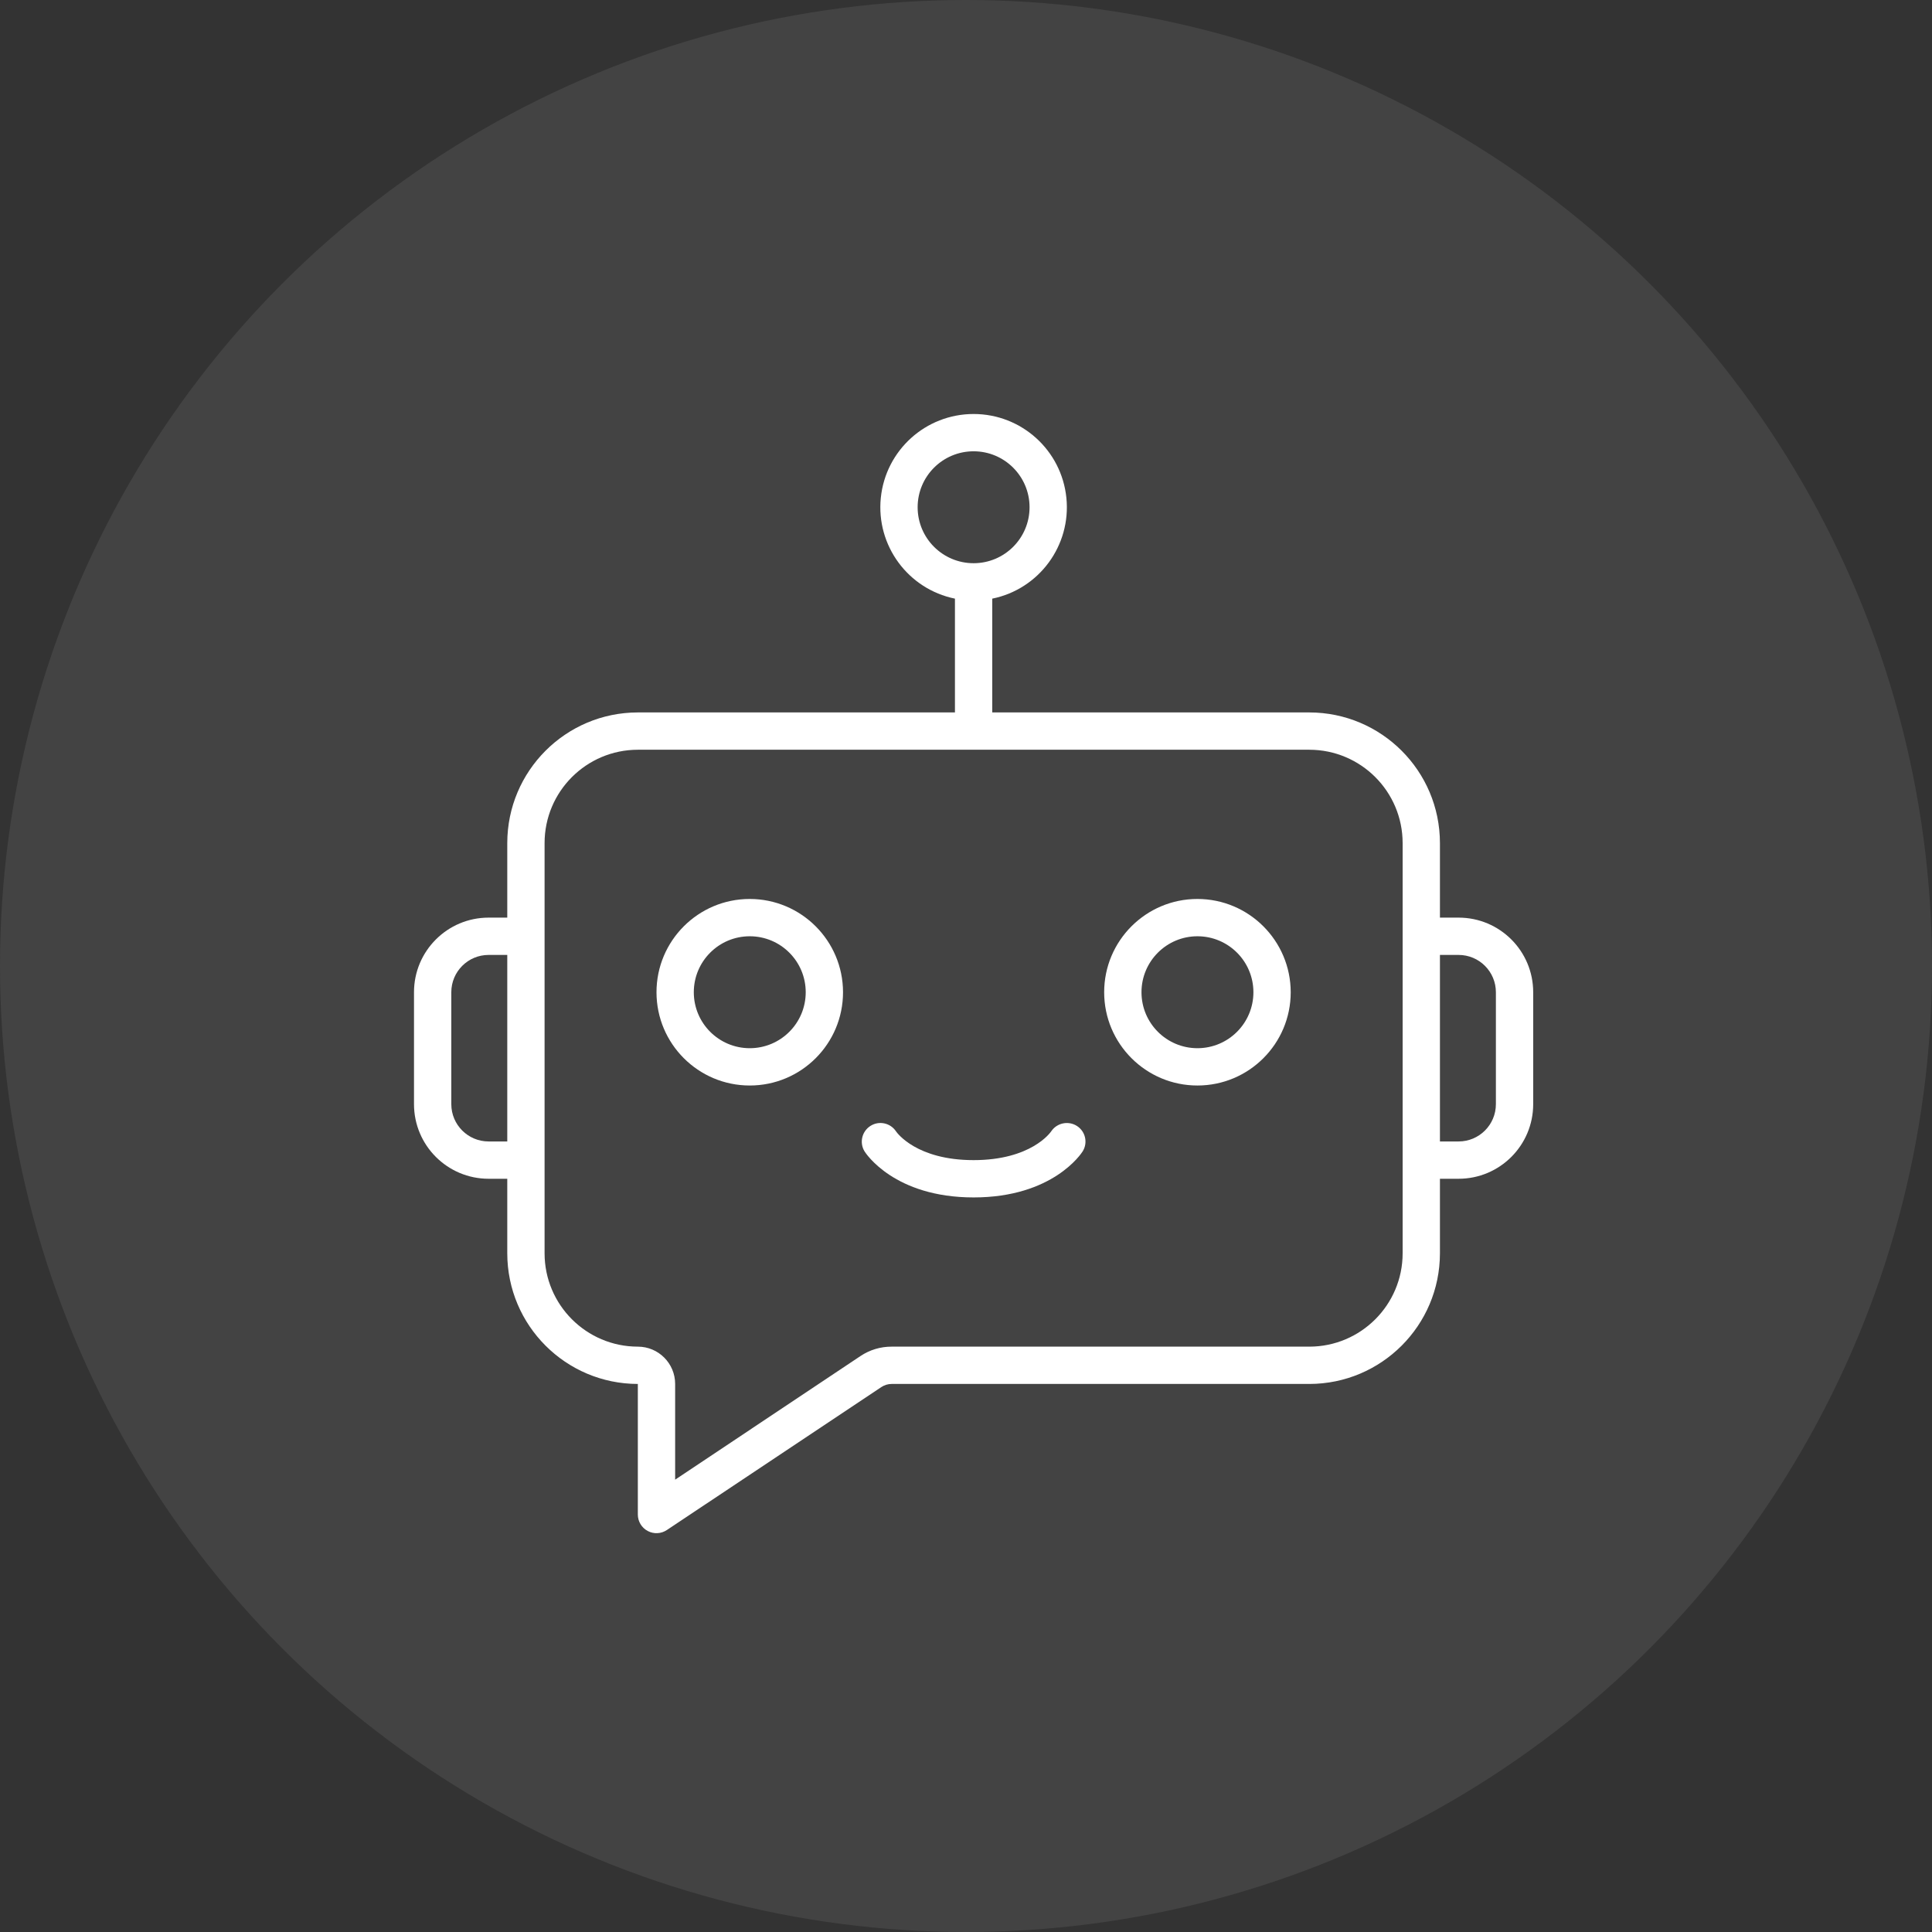
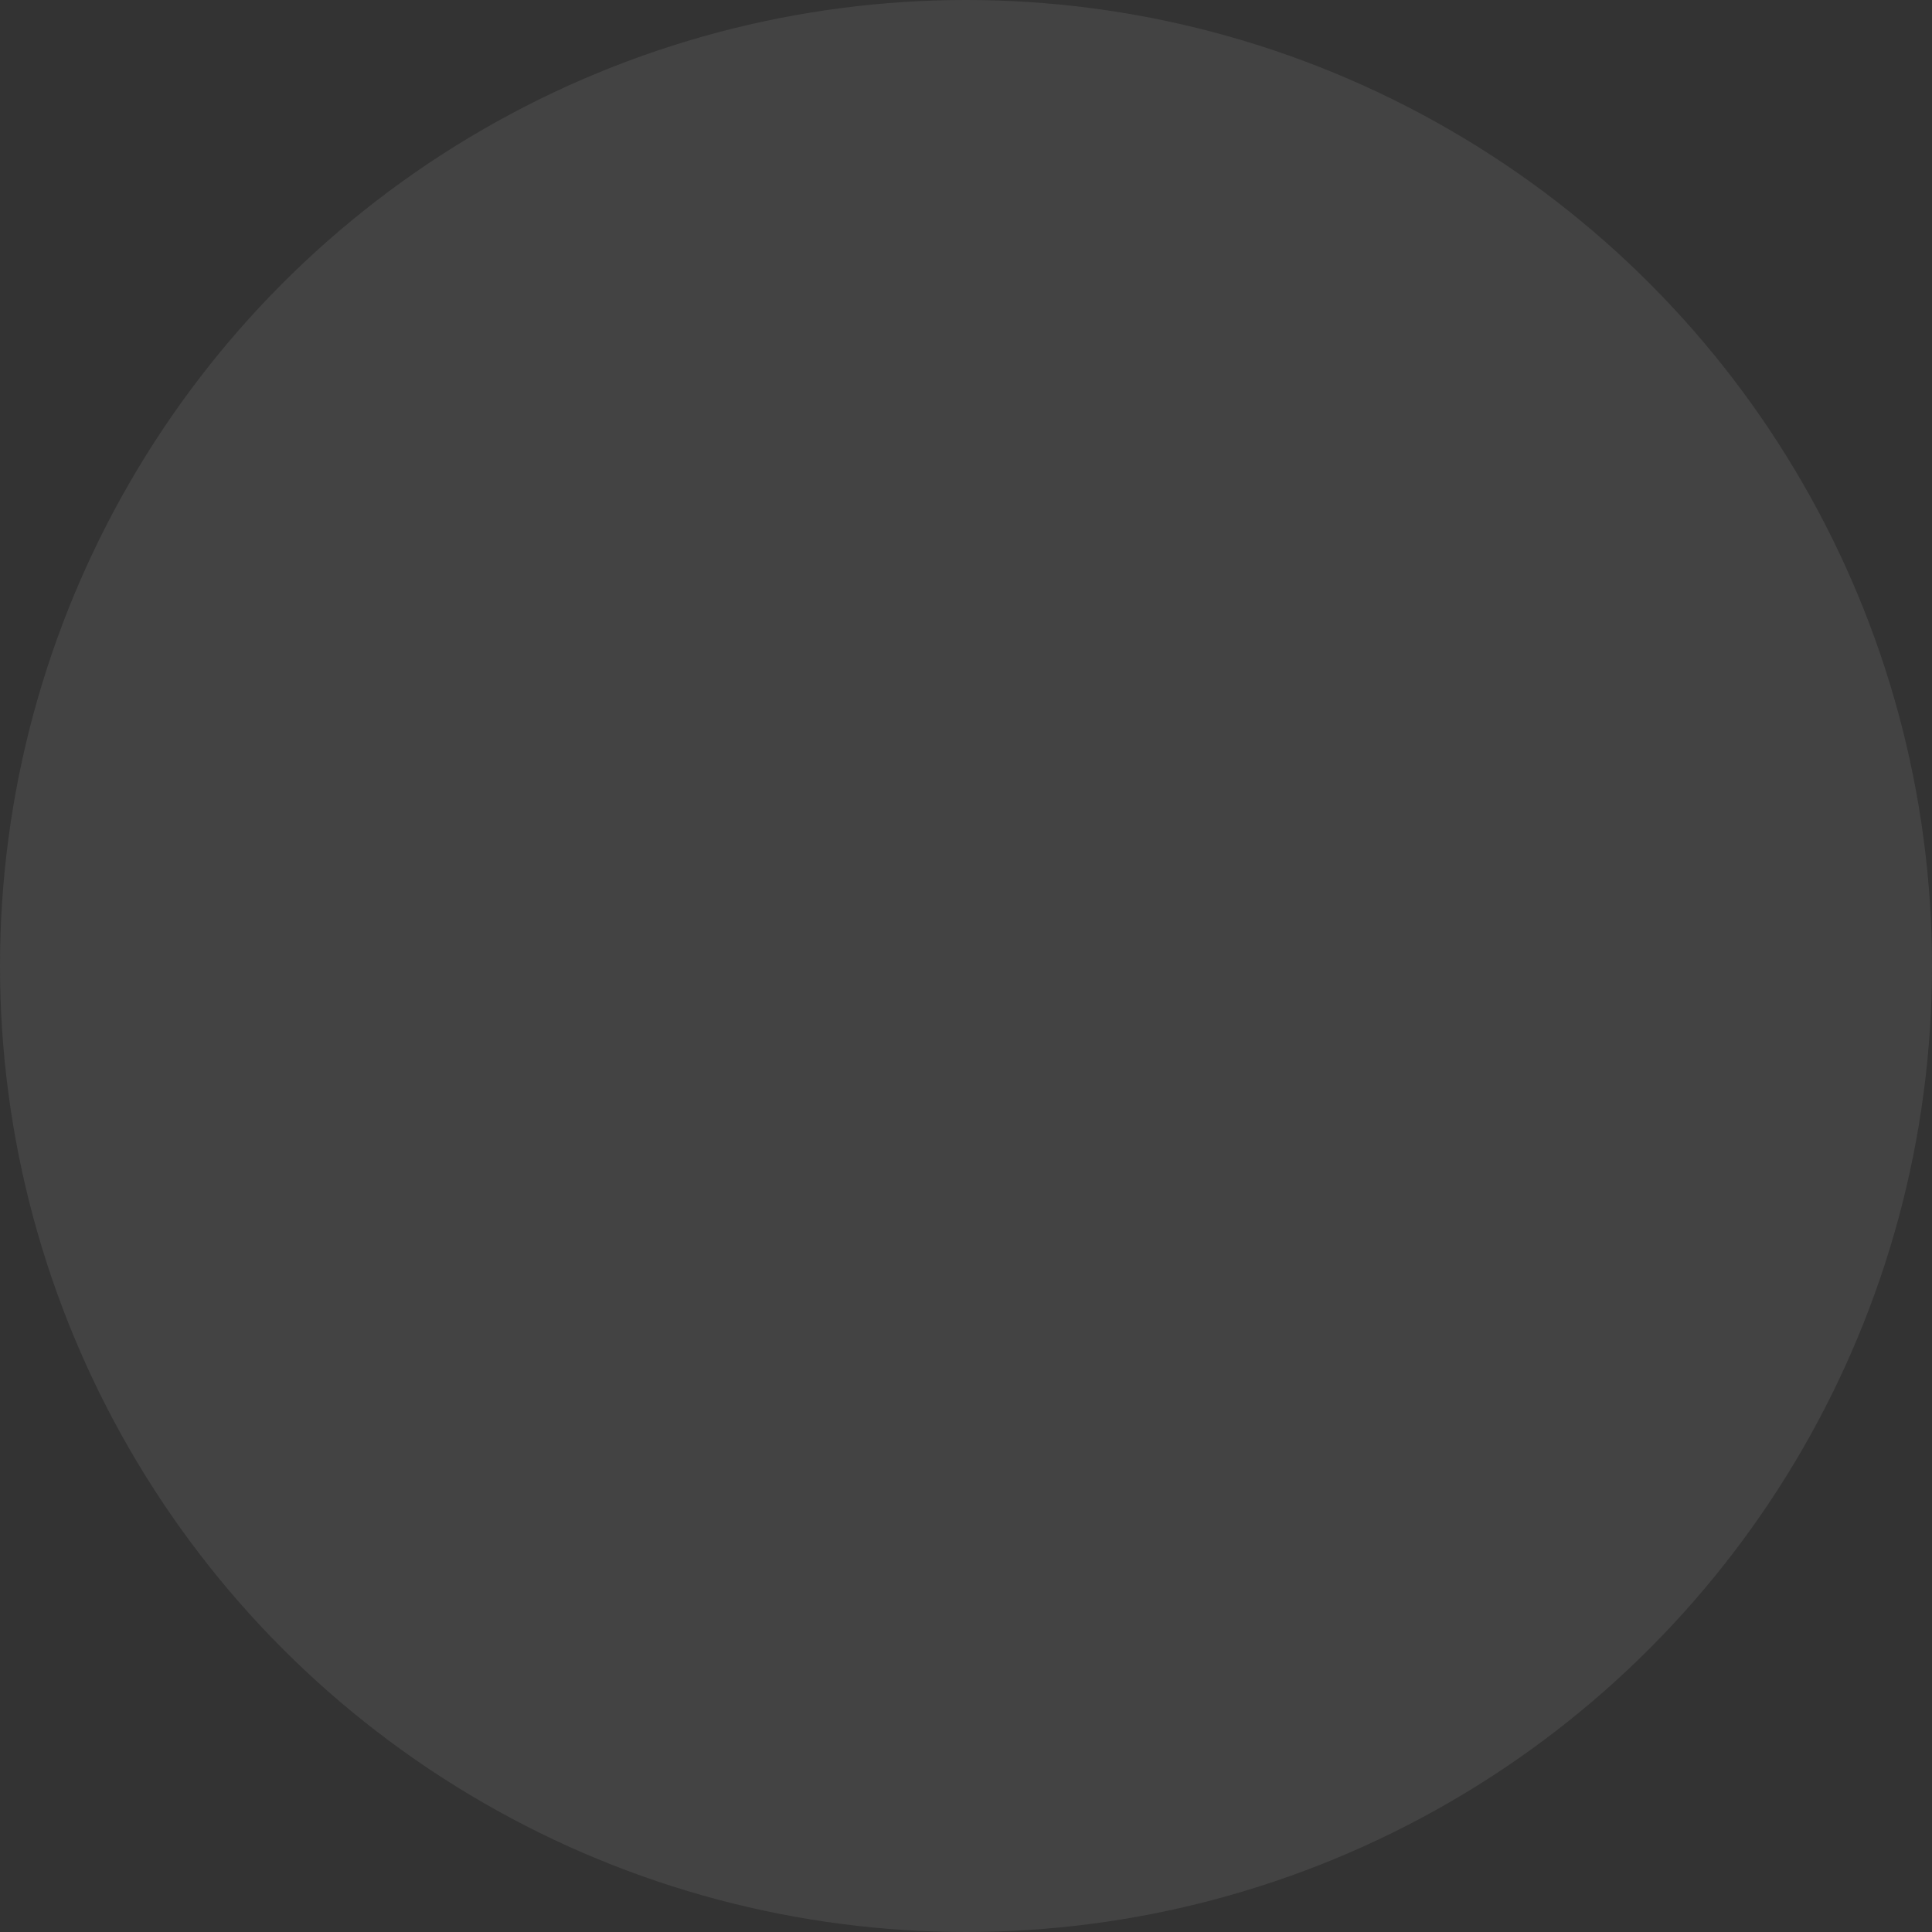
<svg xmlns="http://www.w3.org/2000/svg" width="126" height="126" viewBox="0 0 126 126" fill="none">
  <rect x="0" y="0" width="126" height="126" fill="#333333" stroke="none" />
  <circle opacity="0.1" cx="63" cy="63" r="63" fill="#D3D3D3" />
-   <path d="M95.126 59.845H93.909V54.979C93.904 50.278 90.094 46.468 85.393 46.463H64.712V39.042C67.772 38.418 69.861 35.578 69.547 32.471C69.234 29.364 66.618 27 63.496 27C60.373 27 57.758 29.364 57.444 32.471C57.13 35.578 59.22 38.418 62.279 39.042V46.463H41.598C36.898 46.468 33.088 50.278 33.083 54.979V59.845H31.866C29.179 59.845 27 62.023 27 64.711V72.01C27 74.698 29.179 76.876 31.866 76.876H33.083V81.742C33.088 86.443 36.897 90.252 41.598 90.258V98.773C41.598 99.222 41.845 99.635 42.241 99.846C42.637 100.058 43.117 100.035 43.49 99.785L57.48 90.461C57.678 90.329 57.911 90.258 58.149 90.258H85.393C90.094 90.252 93.904 86.443 93.909 81.742V76.876H95.125C97.813 76.876 99.991 74.697 99.991 72.01V64.711C99.992 62.023 97.813 59.845 95.126 59.845ZM59.846 33.081C59.846 31.066 61.48 29.432 63.496 29.432C65.511 29.432 67.145 31.066 67.145 33.081C67.145 35.097 65.511 36.731 63.496 36.731C61.48 36.731 59.846 35.097 59.846 33.081ZM31.866 74.443C30.522 74.443 29.433 73.354 29.433 72.01V64.711C29.433 63.367 30.522 62.278 31.866 62.278H33.083V74.443H31.866V74.443ZM91.476 81.742C91.472 85.1 88.751 87.821 85.393 87.825H58.149C57.429 87.822 56.724 88.034 56.125 88.433L44.031 96.5V90.258C44.031 88.914 42.942 87.825 41.598 87.825C38.241 87.821 35.52 85.1 35.516 81.742V54.979C35.52 51.621 38.24 48.9 41.598 48.896H85.393C88.751 48.9 91.472 51.621 91.476 54.979V81.742ZM97.558 72.01C97.558 73.354 96.469 74.443 95.125 74.443H93.909V62.278H95.125C96.469 62.278 97.558 63.367 97.558 64.711V72.01Z" fill="white" />
-   <path d="M48.897 58.628C45.538 58.628 42.815 61.352 42.815 64.711C42.815 68.07 45.538 70.794 48.897 70.794C52.257 70.794 54.98 68.07 54.98 64.711C54.976 61.353 52.255 58.632 48.897 58.628ZM48.897 68.361C46.882 68.361 45.248 66.727 45.248 64.711C45.248 62.695 46.882 61.061 48.897 61.061C50.913 61.061 52.547 62.695 52.547 64.711C52.547 66.727 50.913 68.361 48.897 68.361Z" fill="white" />
-   <path d="M78.094 58.628C74.735 58.628 72.011 61.352 72.011 64.711C72.011 68.07 74.735 70.794 78.094 70.794C81.453 70.794 84.177 68.07 84.177 64.711C84.173 61.353 81.452 58.632 78.094 58.628ZM78.094 68.361C76.079 68.361 74.445 66.727 74.445 64.711C74.445 62.695 76.079 61.061 78.094 61.061C80.11 61.061 81.744 62.695 81.744 64.711C81.744 66.727 80.11 68.361 78.094 68.361Z" fill="white" />
-   <path d="M70.235 73.432C69.674 73.075 68.93 73.23 68.558 73.781C68.507 73.858 67.244 75.66 63.496 75.66C59.781 75.66 58.508 73.888 58.435 73.784C58.069 73.231 57.328 73.073 56.769 73.429C56.209 73.784 56.037 74.522 56.382 75.088C56.458 75.21 58.32 78.093 63.496 78.093C68.672 78.093 70.533 75.211 70.61 75.088C70.959 74.526 70.792 73.789 70.235 73.432Z" fill="white" />
</svg>